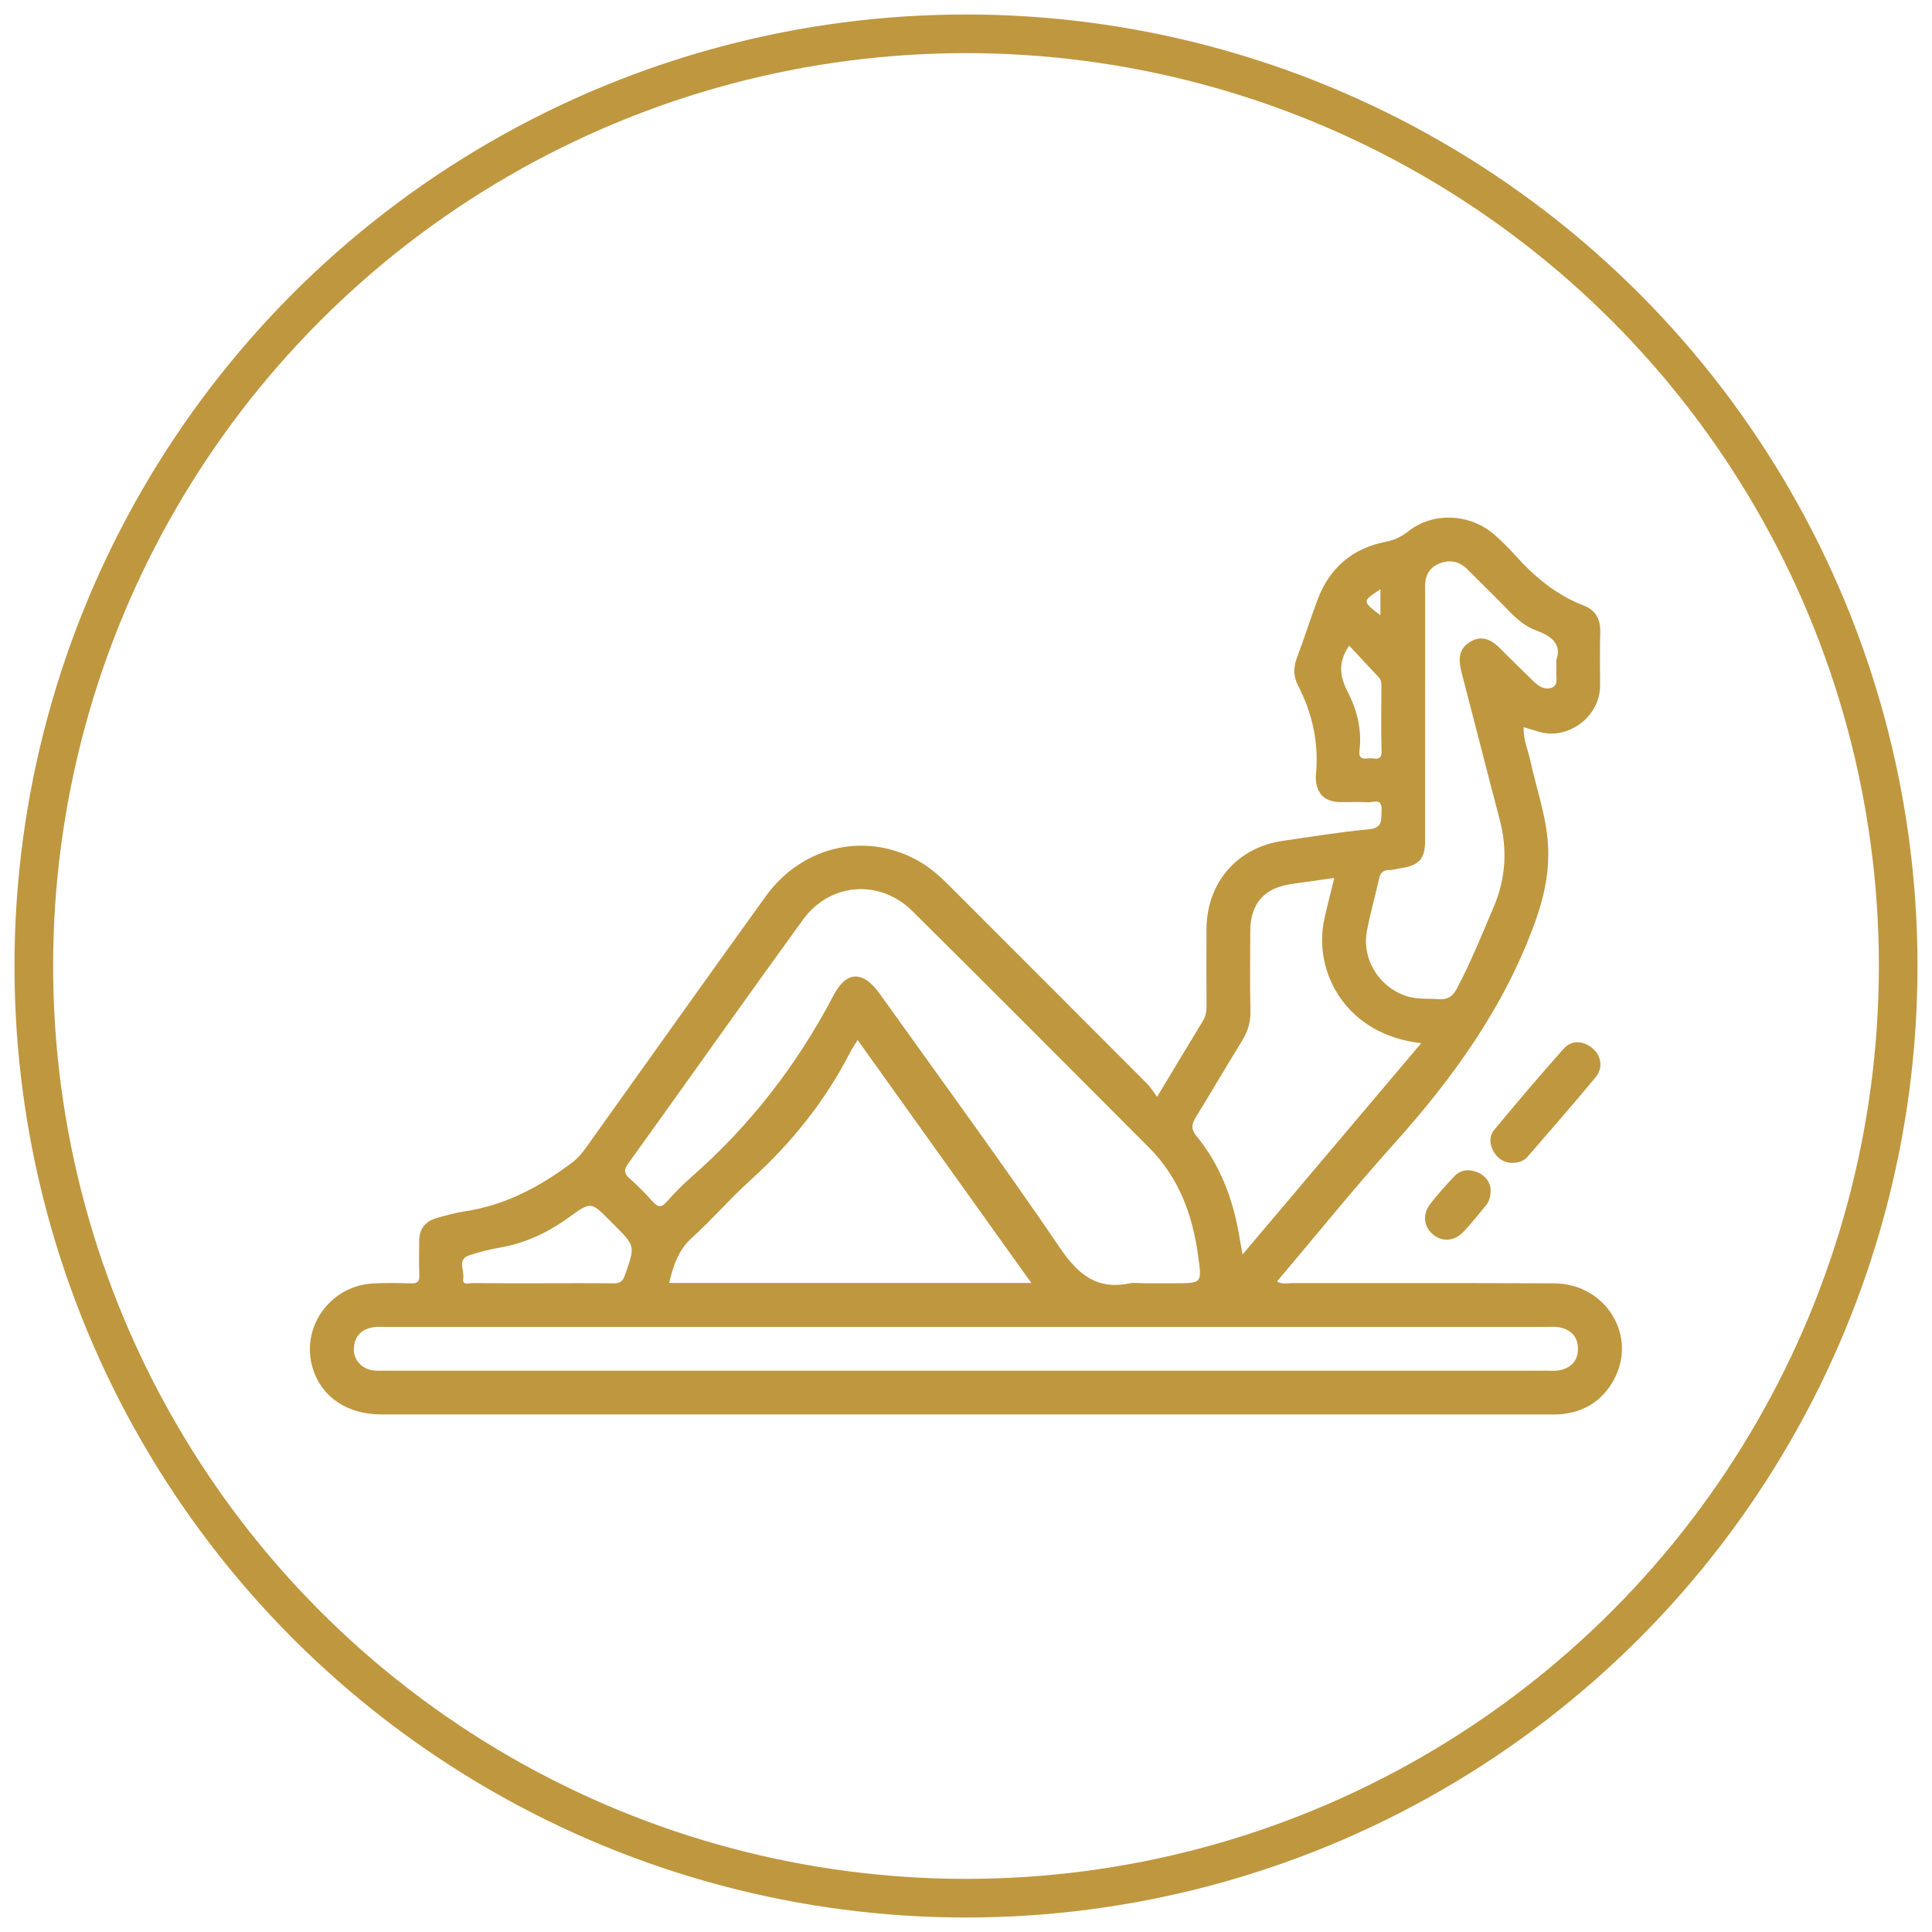
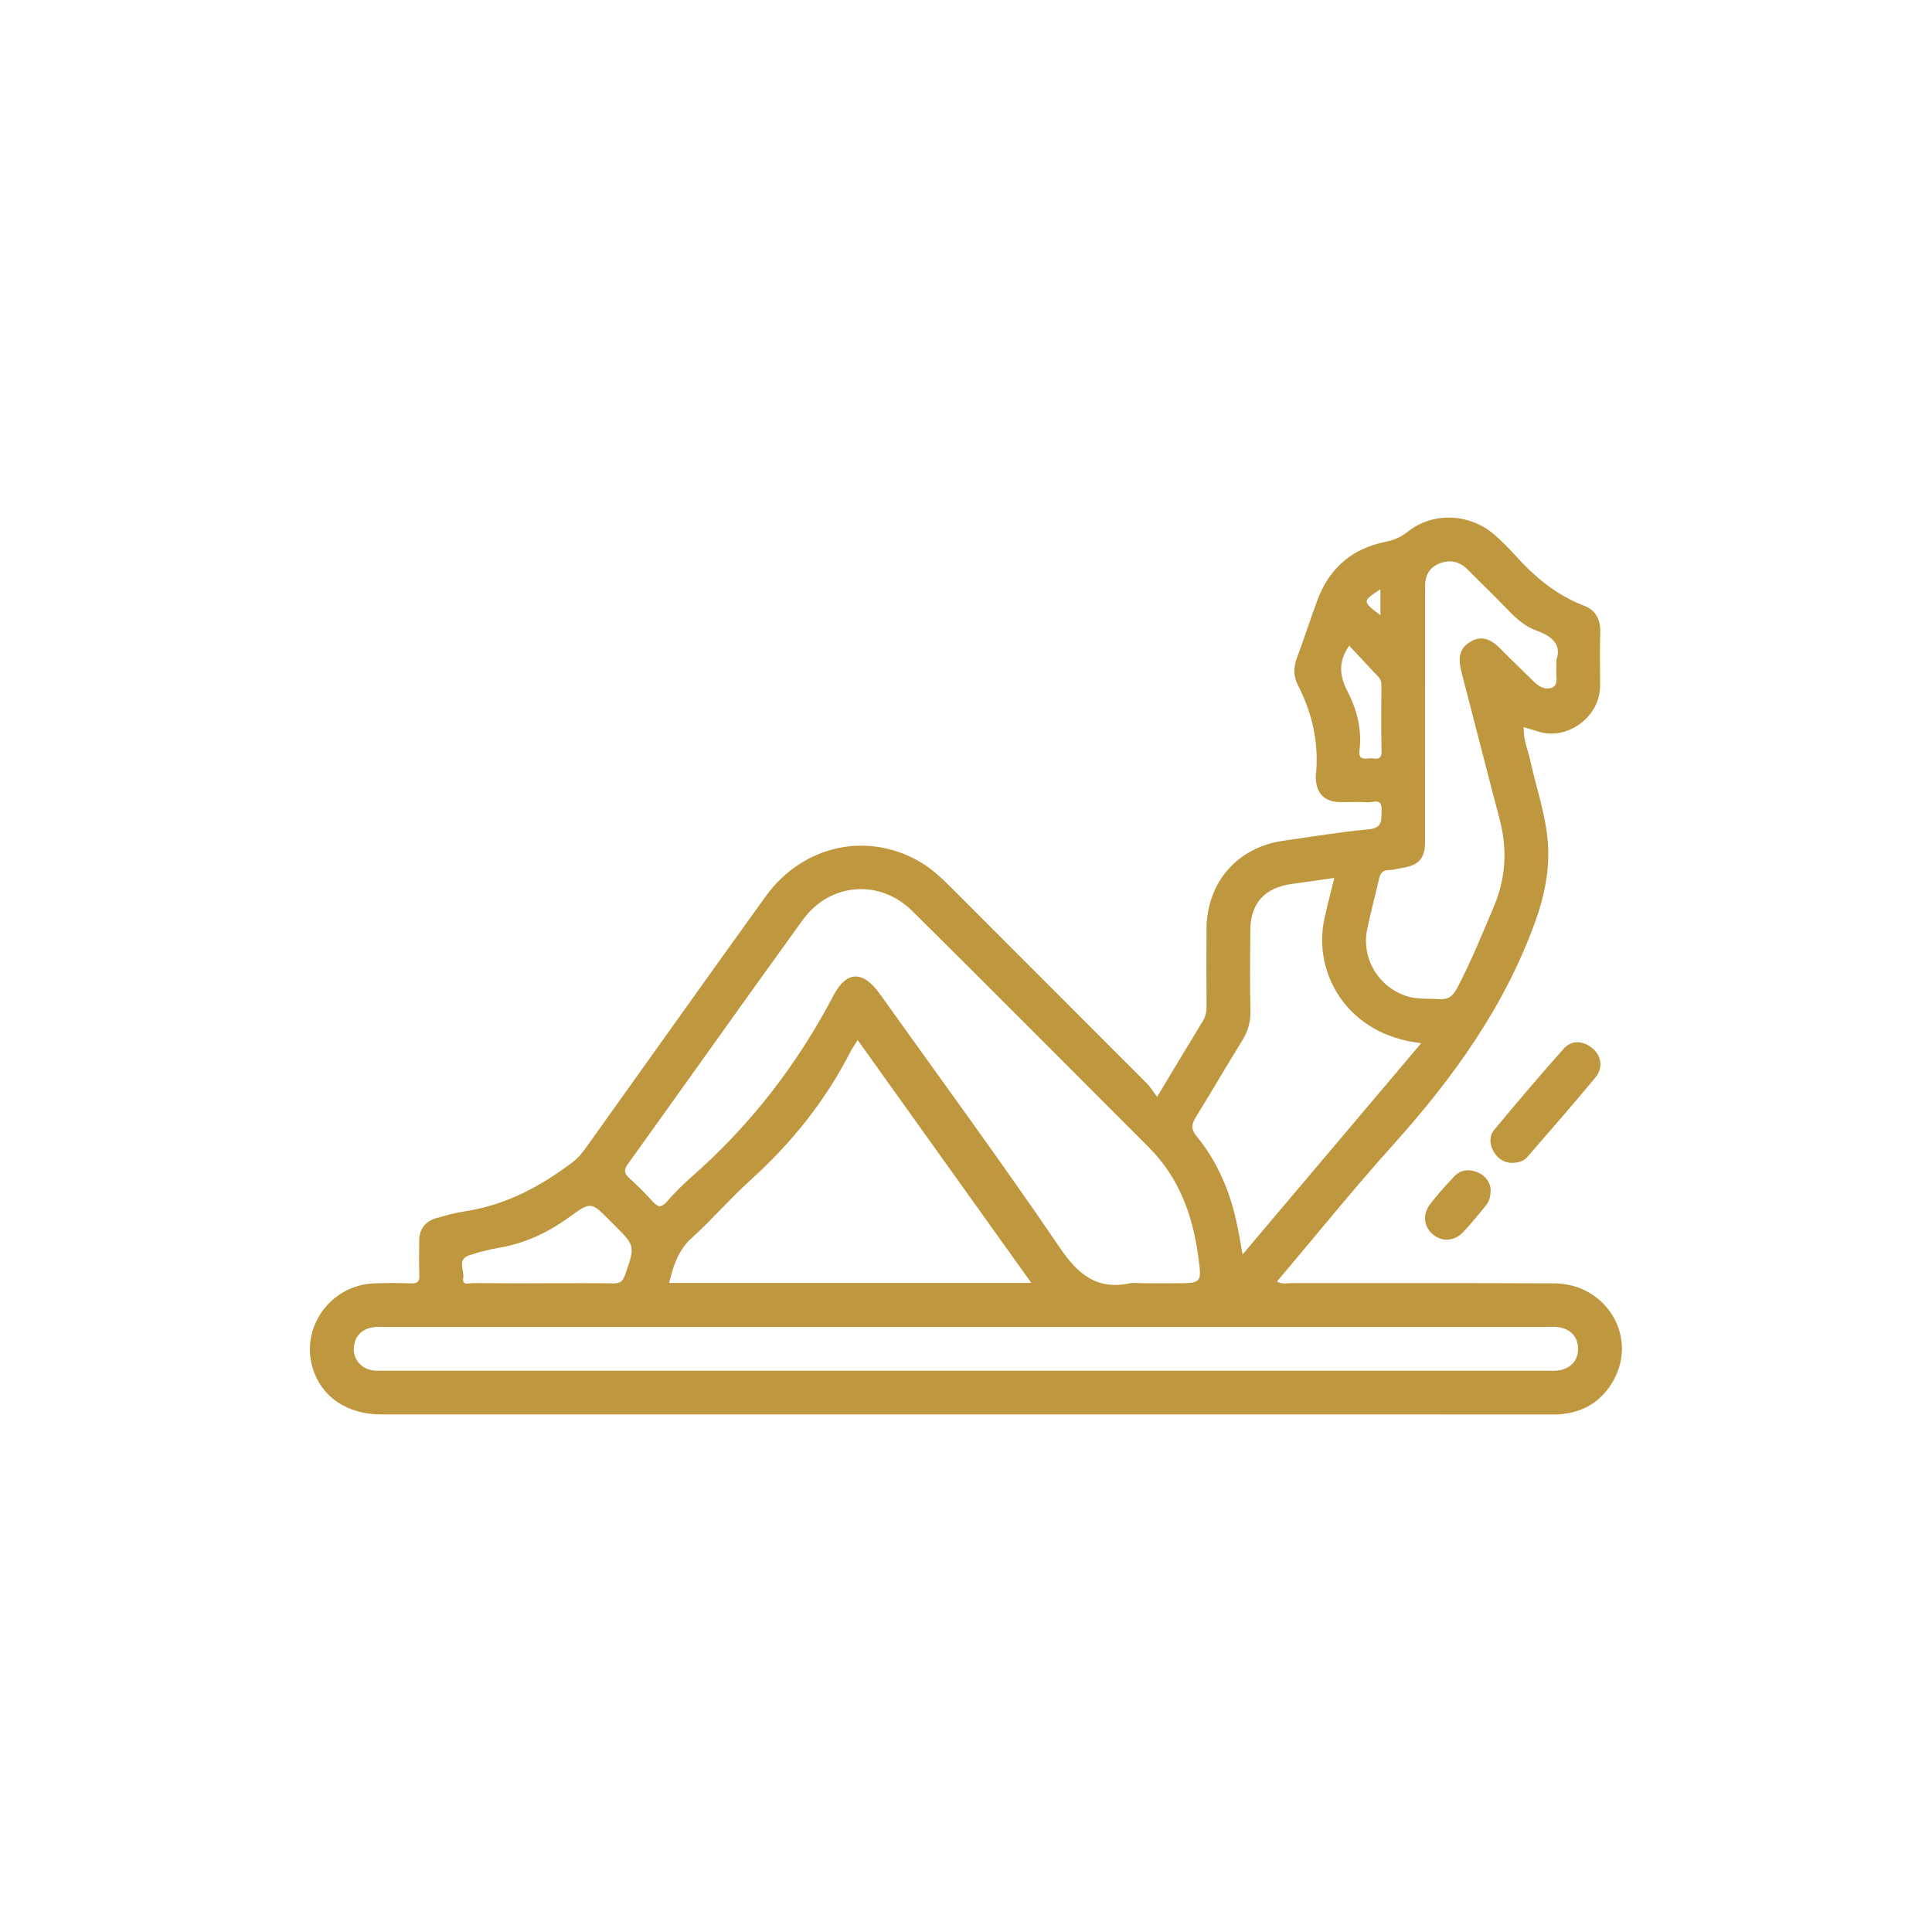
<svg xmlns="http://www.w3.org/2000/svg" id="Layer_1" x="0px" y="0px" width="50px" height="50px" viewBox="0 0 50 50" xml:space="preserve">
-   <circle fill="none" stroke="#BF973F" stroke-linecap="round" stroke-linejoin="round" stroke-miterlimit="10" cx="25" cy="25" r="24.125" />
  <g>
    <path fill-rule="evenodd" clip-rule="evenodd" fill="#BF973F" d="M39.105,30.095c-0.175-0.01-0.343-0.103-0.45-0.292  c-0.108-0.191-0.119-0.402,0.018-0.566c0.588-0.706,1.18-1.408,1.792-2.093c0.206-0.229,0.487-0.219,0.735-0.025  c0.238,0.185,0.299,0.51,0.097,0.756c-0.577,0.699-1.174,1.382-1.769,2.066C39.435,30.049,39.296,30.098,39.105,30.095z" />
    <path fill-rule="evenodd" clip-rule="evenodd" fill="#BF973F" d="M38.578,30.779c0.002,0.214-0.049,0.331-0.134,0.433  c-0.188,0.226-0.371,0.457-0.572,0.67c-0.234,0.247-0.552,0.264-0.79,0.063c-0.237-0.2-0.274-0.521-0.066-0.788  c0.194-0.25,0.405-0.488,0.625-0.717c0.174-0.182,0.401-0.188,0.62-0.091C38.472,30.444,38.568,30.628,38.578,30.779z" />
    <path fill-rule="evenodd" clip-rule="evenodd" fill="#BF973F" d="M40.222,33.213c-2.263-0.012-4.526-0.002-6.789-0.006  c-0.12,0-0.251,0.04-0.384-0.043c1.01-1.192,1.979-2.395,3.009-3.541c1.555-1.731,2.894-3.587,3.684-5.801  c0.212-0.595,0.343-1.196,0.326-1.83c-0.021-0.798-0.299-1.544-0.465-2.313c-0.06-0.277-0.186-0.545-0.169-0.859  c0.14,0.042,0.253,0.072,0.364,0.109c0.759,0.25,1.609-0.371,1.612-1.178c0.001-0.46-0.011-0.92,0.004-1.379  c0.01-0.333-0.108-0.578-0.423-0.698c-0.722-0.277-1.29-0.757-1.797-1.325c-0.157-0.175-0.327-0.341-0.503-0.497  c-0.633-0.563-1.594-0.615-2.243-0.102c-0.184,0.144-0.365,0.228-0.589,0.272c-0.867,0.171-1.456,0.682-1.764,1.507  c-0.185,0.495-0.344,1-0.53,1.494c-0.095,0.25-0.094,0.48,0.027,0.714c0.381,0.738,0.547,1.519,0.461,2.348  c-0.002,0.023-0.001,0.047,0,0.071c0.019,0.375,0.223,0.587,0.597,0.601c0.247,0.009,0.496-0.012,0.742,0.007  c0.139,0.011,0.377-0.13,0.363,0.203c-0.01,0.249,0.038,0.462-0.339,0.497c-0.738,0.067-1.471,0.19-2.205,0.295  c-1.188,0.168-1.979,1.077-1.987,2.281c-0.004,0.66-0.003,1.32,0.001,1.98c0,0.144-0.015,0.273-0.094,0.402  c-0.381,0.621-0.754,1.248-1.186,1.965c-0.106-0.142-0.173-0.257-0.265-0.348c-1.698-1.703-3.399-3.402-5.099-5.104  c-0.226-0.226-0.459-0.441-0.733-0.607c-1.368-0.827-3.066-0.471-4.035,0.873c-1.556,2.159-3.096,4.329-4.643,6.493  c-0.103,0.144-0.209,0.276-0.355,0.386c-0.836,0.632-1.737,1.111-2.789,1.27c-0.243,0.036-0.482,0.104-0.72,0.171  c-0.295,0.082-0.456,0.277-0.457,0.591c-0.001,0.295-0.01,0.59,0.003,0.884c0.007,0.17-0.044,0.224-0.216,0.218  c-0.318-0.013-0.637-0.013-0.955,0c-1.133,0.044-1.918,1.144-1.584,2.209c0.232,0.739,0.892,1.182,1.773,1.182  c10.079,0.001,20.157,0.001,30.235,0.001c0.083,0,0.166,0.003,0.248-0.003c0.621-0.046,1.1-0.333,1.403-0.877  C42.396,34.586,41.564,33.22,40.222,33.213z M35.725,15.252c0,0.233,0,0.451,0,0.67C35.251,15.566,35.25,15.556,35.725,15.252z   M35.447,19.625c-0.139,0.013-0.293,0.04-0.264-0.196c0.066-0.542-0.06-1.052-0.307-1.53c-0.195-0.378-0.264-0.749,0.041-1.19  c0.259,0.278,0.506,0.545,0.756,0.809c0.063,0.065,0.079,0.137,0.078,0.223c-0.002,0.565-0.012,1.131,0.004,1.696  C35.763,19.715,35.575,19.613,35.447,19.625z M35.379,24.072c0.088-0.449,0.212-0.892,0.314-1.339  c0.033-0.147,0.104-0.219,0.263-0.217c0.104,0.001,0.209-0.035,0.313-0.05c0.455-0.069,0.612-0.243,0.612-0.701  c0.002-2.109,0.001-4.219,0.001-6.329c0-0.083,0.002-0.165,0-0.248c-0.007-0.272,0.094-0.486,0.352-0.597  c0.276-0.119,0.528-0.07,0.744,0.145c0.358,0.358,0.723,0.711,1.074,1.076c0.207,0.215,0.428,0.404,0.711,0.507  c0.392,0.143,0.663,0.356,0.515,0.764c0,0.151,0.003,0.233-0.001,0.316c-0.006,0.146,0.058,0.339-0.127,0.402  c-0.176,0.059-0.333-0.04-0.463-0.169c-0.275-0.274-0.56-0.541-0.831-0.819c-0.232-0.239-0.482-0.397-0.81-0.201  c-0.326,0.195-0.297,0.498-0.215,0.813c0.329,1.262,0.65,2.527,0.982,3.789c0.202,0.768,0.157,1.516-0.151,2.245  c-0.302,0.714-0.593,1.433-0.955,2.12c-0.115,0.22-0.251,0.298-0.49,0.279c-0.269-0.021-0.54,0.009-0.805-0.075  C35.688,25.553,35.232,24.818,35.379,24.072z M30.957,28.897c0.402-0.65,0.786-1.312,1.188-1.962  c0.147-0.238,0.222-0.48,0.216-0.765c-0.015-0.695-0.008-1.39-0.004-2.085c0.004-0.705,0.37-1.112,1.072-1.208  c0.358-0.049,0.717-0.101,1.103-0.156c-0.094,0.385-0.185,0.725-0.259,1.067c-0.296,1.377,0.57,2.996,2.508,3.209  c-1.546,1.828-3.065,3.626-4.624,5.469c-0.065-0.351-0.109-0.648-0.178-0.939c-0.183-0.776-0.5-1.498-1.007-2.116  C30.807,29.211,30.842,29.084,30.957,28.897z M16.253,30.12c1.511-2.102,3.004-4.216,4.523-6.313c0.7-0.966,1.99-1.067,2.837-0.228  c2.05,2.032,4.085,4.078,6.125,6.121c0.773,0.775,1.127,1.743,1.271,2.807c0.095,0.704,0.103,0.703-0.605,0.703  c-0.271,0-0.542,0-0.813,0c-0.118,0-0.24-0.021-0.354,0.003c-0.854,0.175-1.337-0.229-1.81-0.925  c-1.509-2.218-3.098-4.381-4.656-6.564c-0.432-0.606-0.86-0.611-1.2,0.037c-0.938,1.792-2.151,3.36-3.671,4.694  c-0.23,0.201-0.446,0.421-0.648,0.65c-0.141,0.16-0.229,0.136-0.359-0.008c-0.188-0.21-0.389-0.411-0.6-0.6  C16.154,30.373,16.137,30.281,16.253,30.12z M26.691,33.203c-3.16,0-6.255,0-9.374,0c0.108-0.442,0.231-0.844,0.587-1.166  c0.523-0.473,0.985-1.014,1.509-1.486c1.057-0.957,1.937-2.044,2.587-3.314c0.053-0.104,0.121-0.199,0.196-0.321  C23.694,29.009,25.175,31.081,26.691,33.203z M12.148,32.486c0.256-0.084,0.519-0.152,0.784-0.197  c0.673-0.116,1.264-0.398,1.814-0.8c0.546-0.397,0.559-0.38,1.024,0.086c0.042,0.041,0.083,0.083,0.125,0.125  c0.552,0.551,0.543,0.548,0.278,1.303c-0.06,0.17-0.137,0.212-0.3,0.21c-0.612-0.008-1.224-0.003-1.835-0.003  c-0.6,0-1.2,0.003-1.8-0.004c-0.095-0.001-0.283,0.077-0.249-0.127C12.024,32.879,11.817,32.595,12.148,32.486z M40.355,35.464  c-0.102,0.021-0.211,0.009-0.317,0.009c-10.028,0.001-20.058,0.001-30.086,0c-0.095,0-0.19,0.007-0.283-0.005  c-0.307-0.036-0.528-0.279-0.512-0.573c0.018-0.313,0.196-0.496,0.501-0.546c0.115-0.02,0.235-0.007,0.353-0.007  c5.009,0,10.017,0,15.026,0c4.985,0,9.97,0,14.955,0c0.118,0,0.238-0.013,0.353,0.007c0.305,0.054,0.489,0.241,0.493,0.553  C40.841,35.215,40.658,35.403,40.355,35.464z" />
  </g>
</svg>